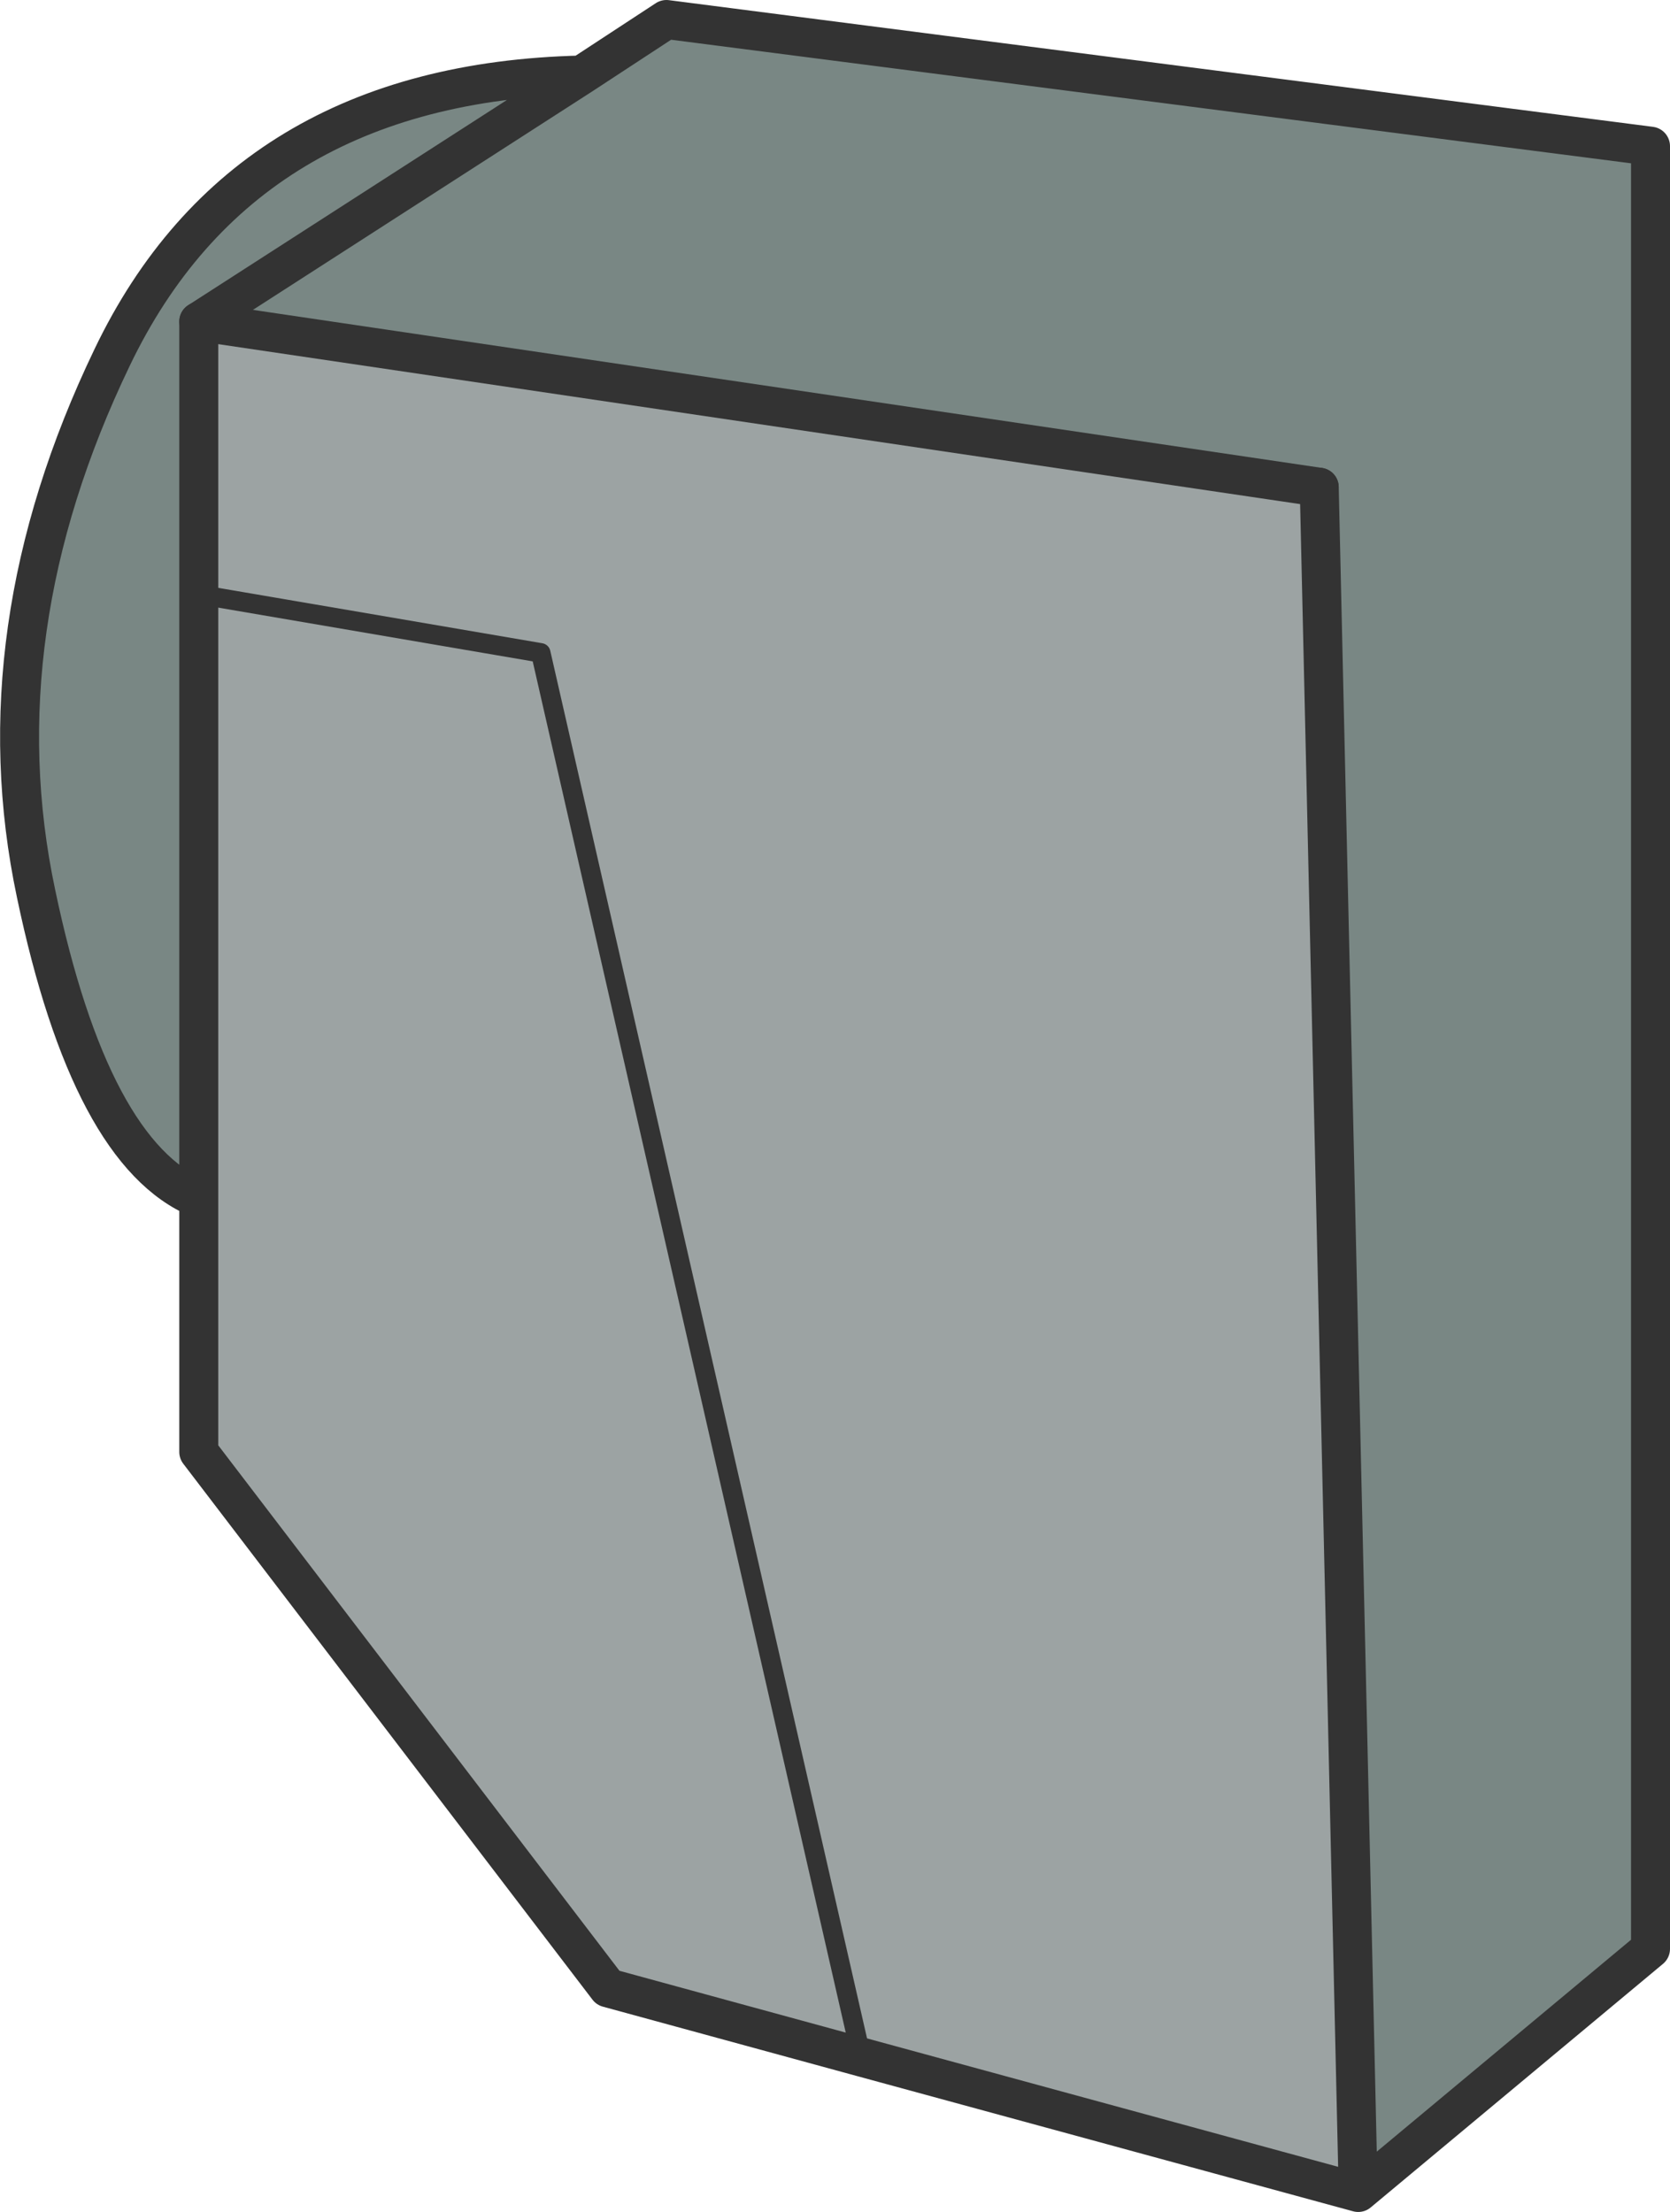
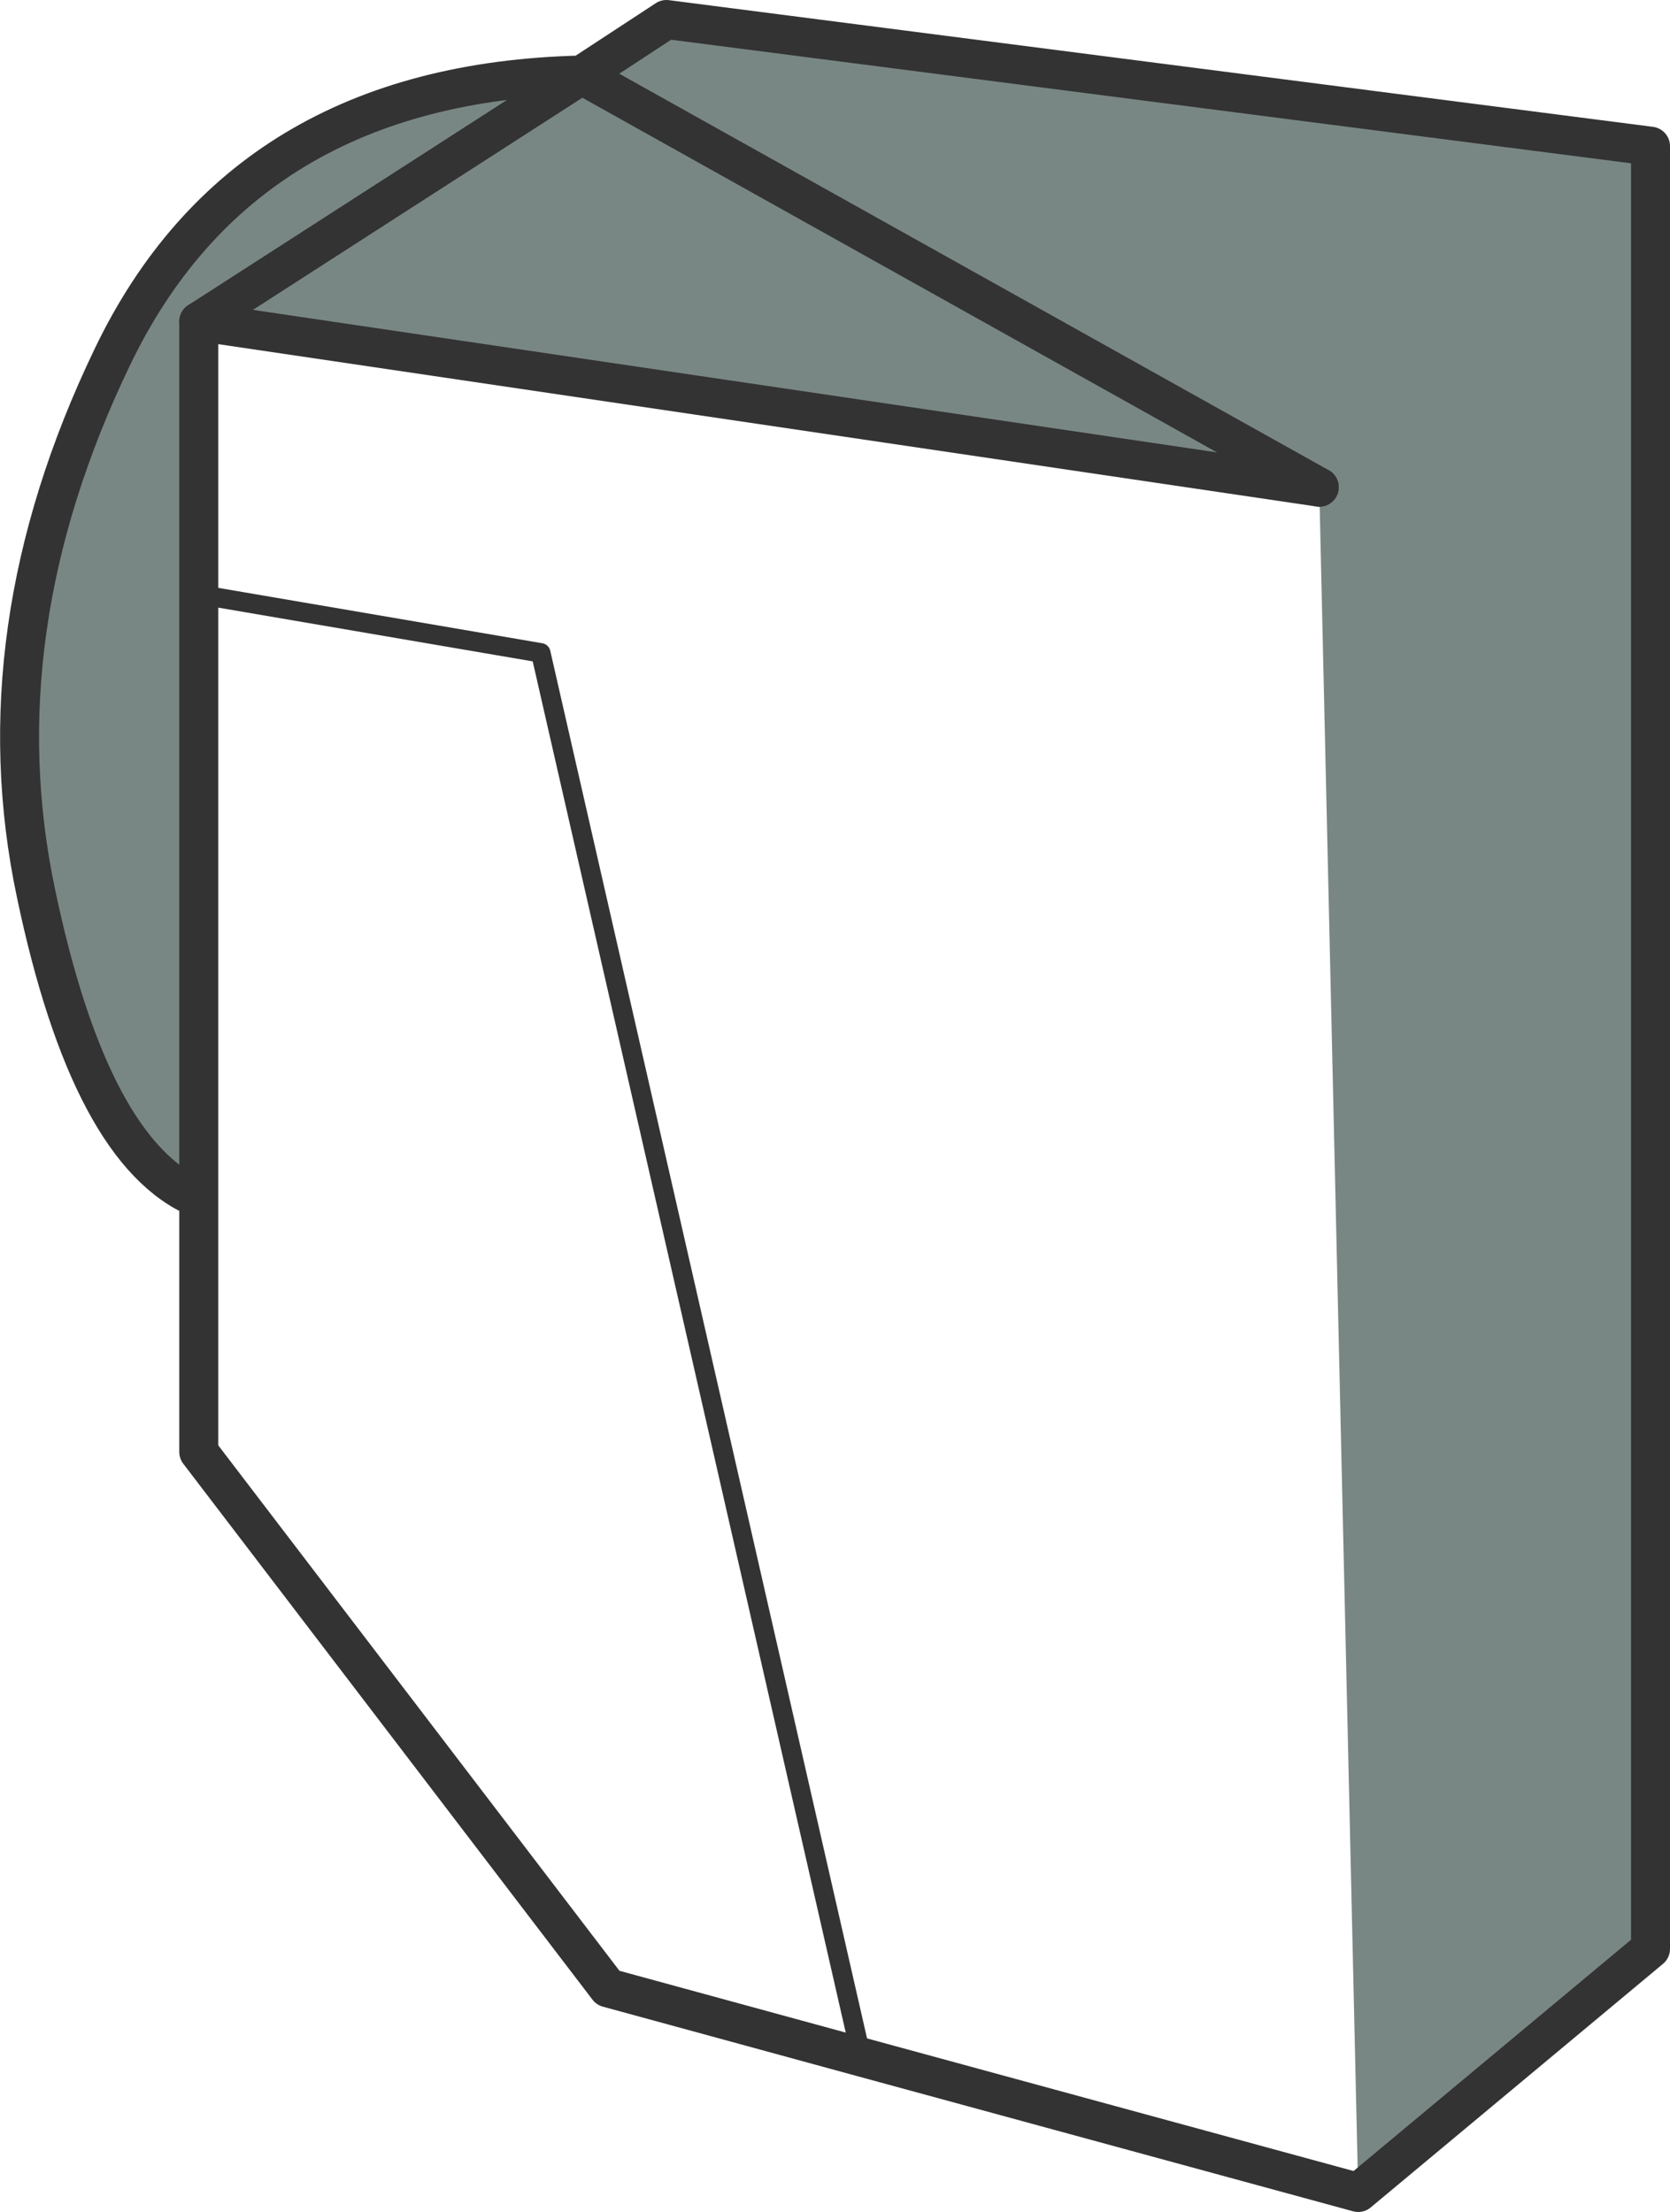
<svg xmlns="http://www.w3.org/2000/svg" height="113.5px" width="85.7px">
  <g transform="matrix(1.0, 0.0, 0.0, 1.0, 1.0, 56.75)">
    <path d="M9.2 4.75 Q3.65 2.45 0.85 -10.9 -2.0 -24.35 4.75 -38.4 11.5 -52.5 28.85 -52.9 L33.2 -55.75 83.7 -49.25 83.7 43.25 68.7 55.75 66.7 -31.75 9.2 -40.25 9.2 -26.25 9.2 4.75 M28.85 -52.9 L9.2 -40.25 28.85 -52.9" fill="#798784" fill-rule="evenodd" stroke="none" />
-     <path d="M68.7 55.75 L43.2 48.8 30.2 45.25 9.2 17.75 9.2 4.75 9.2 -26.25 9.2 -40.25 66.7 -31.75 68.7 55.75 M43.2 48.8 L26.75 -23.25 9.2 -26.25 26.75 -23.25 43.2 48.8" fill="#9ca3a3" fill-rule="evenodd" stroke="none" />
-     <path d="M9.2 4.75 Q3.65 2.45 0.85 -10.9 -2.0 -24.35 4.75 -38.4 11.5 -52.5 28.85 -52.9 L33.2 -55.75 83.7 -49.25 83.7 43.25 68.7 55.75 43.2 48.8 30.2 45.25 9.2 17.75 9.2 4.75 9.2 -26.25 9.2 -40.25 28.85 -52.9 M68.7 55.75 L66.7 -31.75" fill="none" stroke="#333333" stroke-linecap="round" stroke-linejoin="round" stroke-width="2.0" />
+     <path d="M9.2 4.75 Q3.65 2.45 0.85 -10.9 -2.0 -24.35 4.75 -38.4 11.5 -52.5 28.85 -52.9 L33.2 -55.75 83.7 -49.25 83.7 43.25 68.7 55.75 43.2 48.8 30.2 45.25 9.2 17.75 9.2 4.75 9.2 -26.25 9.2 -40.25 28.85 -52.9 L66.7 -31.75" fill="none" stroke="#333333" stroke-linecap="round" stroke-linejoin="round" stroke-width="2.0" />
    <path d="M66.7 -31.75 L9.2 -40.25" fill="none" stroke="#333333" stroke-linecap="round" stroke-linejoin="round" stroke-width="2.0" />
    <path d="M9.2 -26.25 L26.75 -23.25 43.2 48.8" fill="none" stroke="#333333" stroke-linecap="round" stroke-linejoin="round" stroke-width="1.0" />
  </g>
</svg>